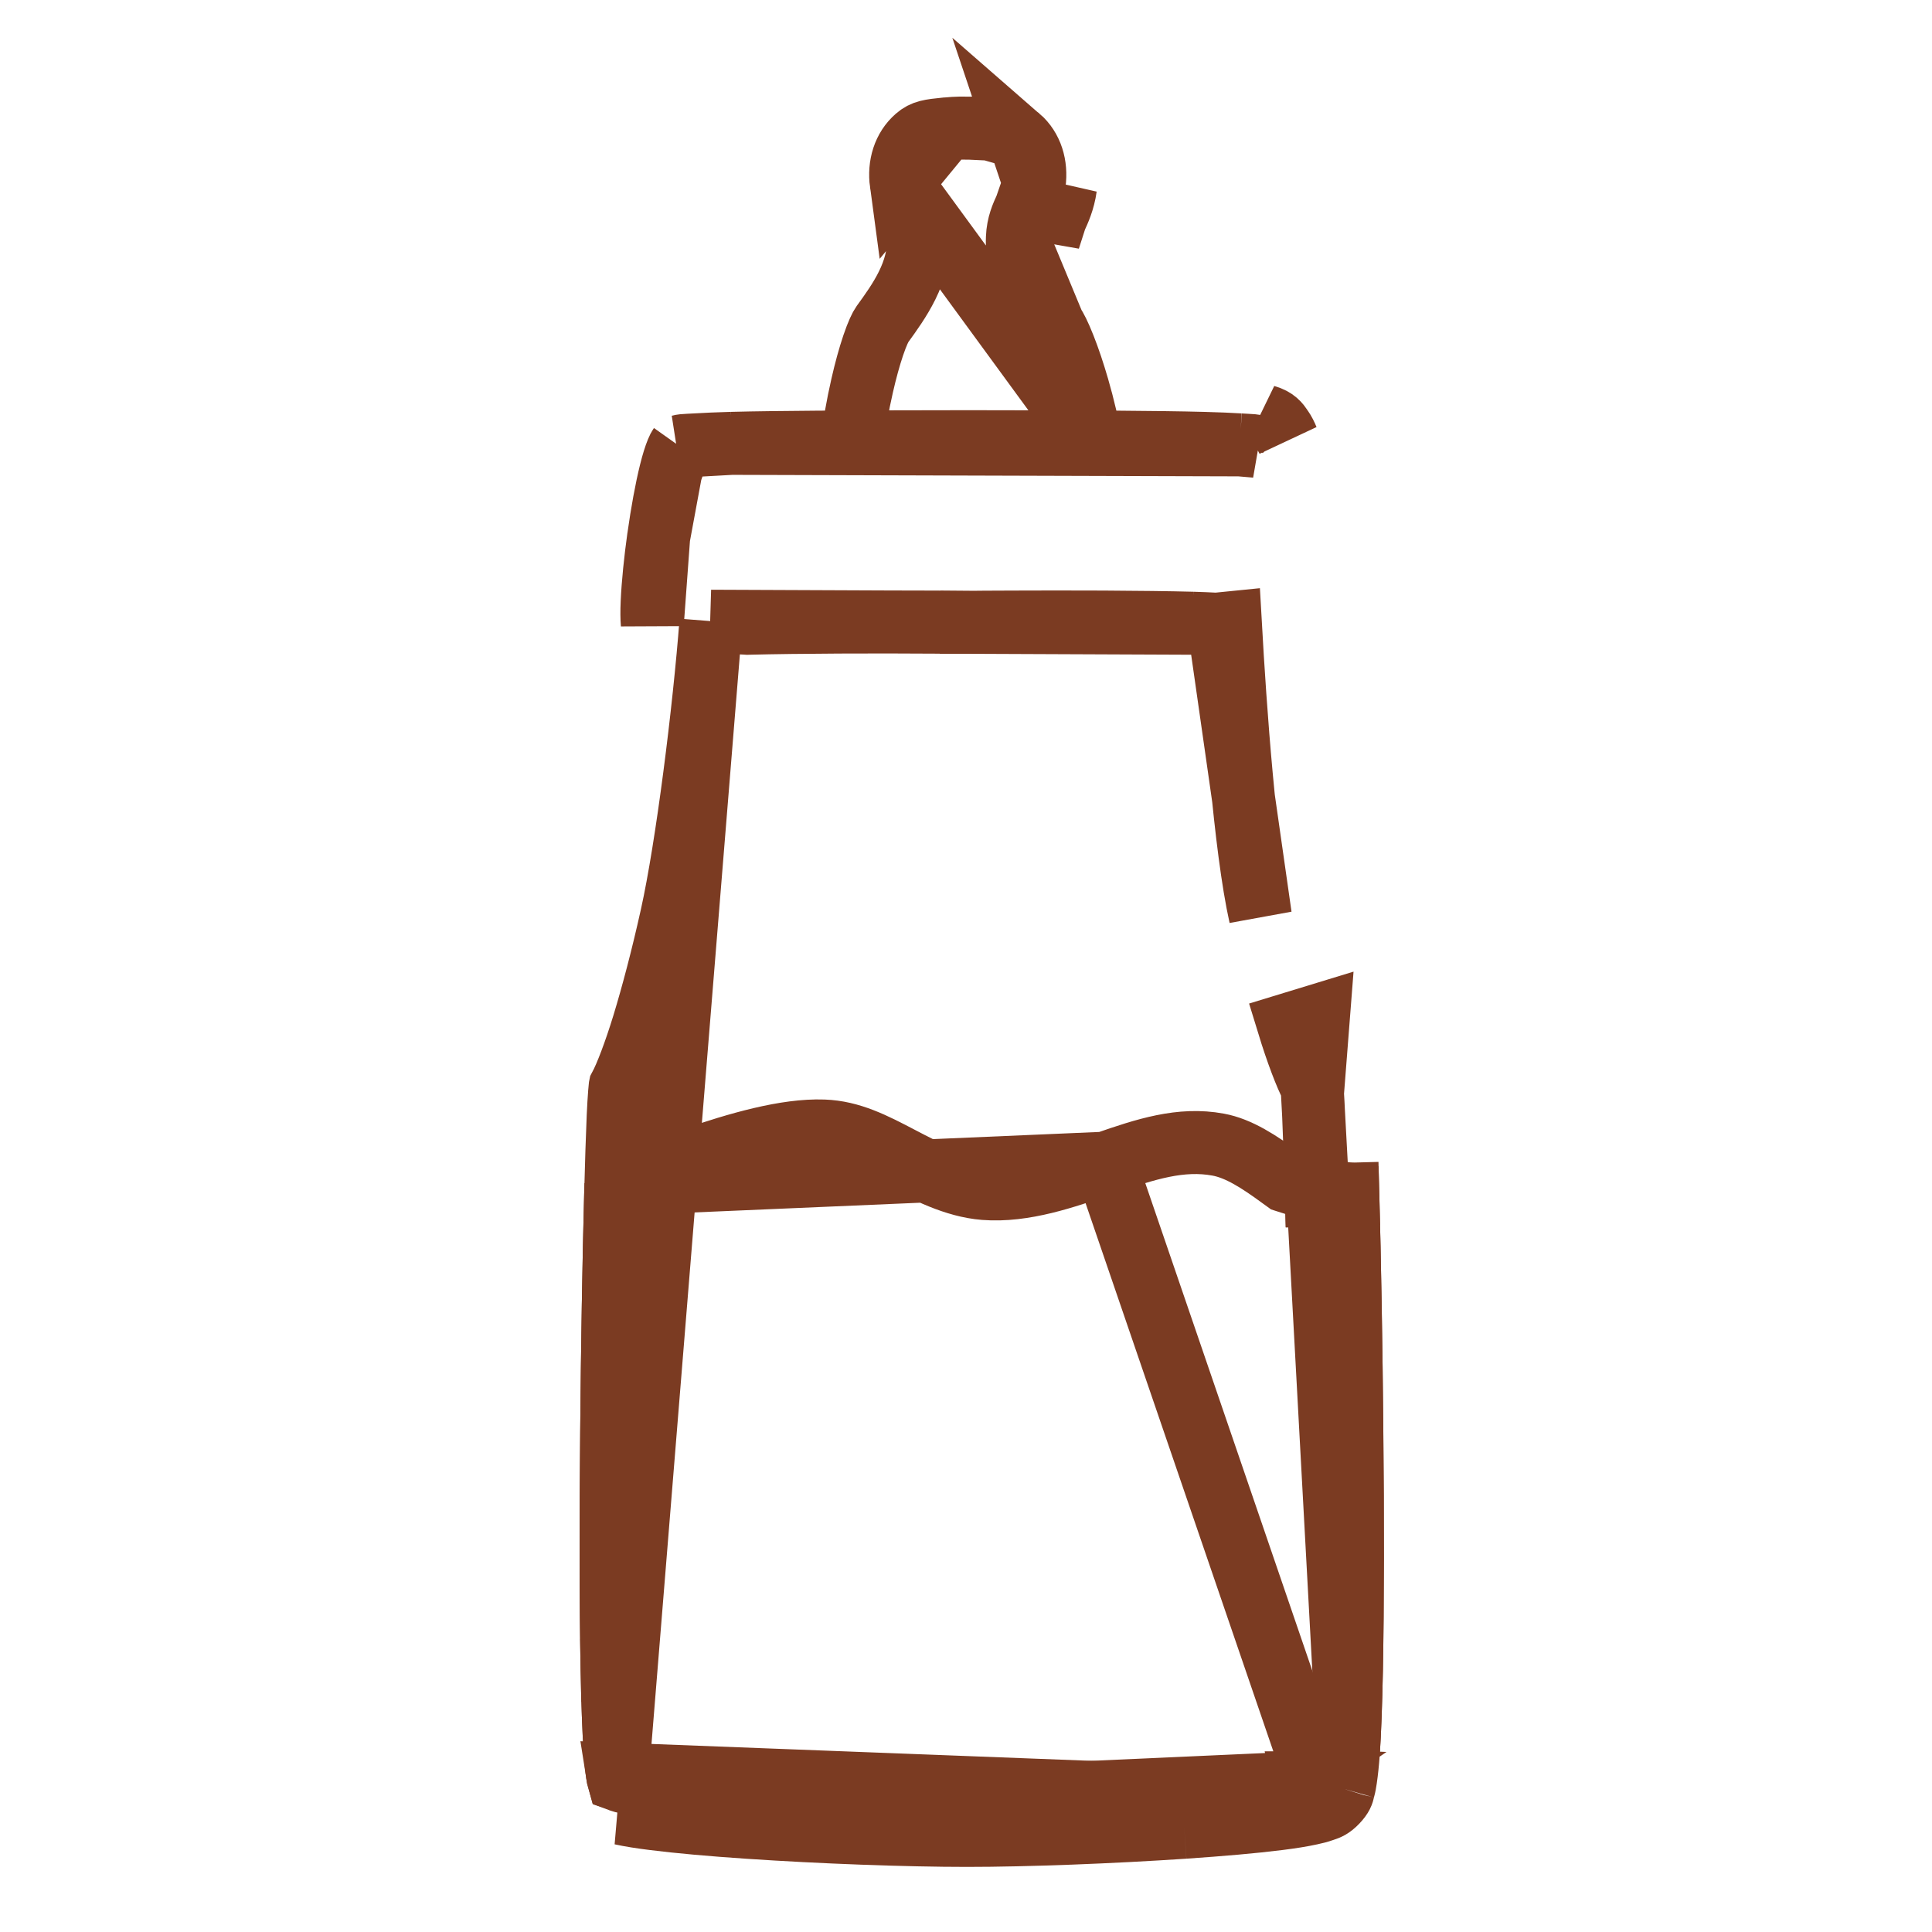
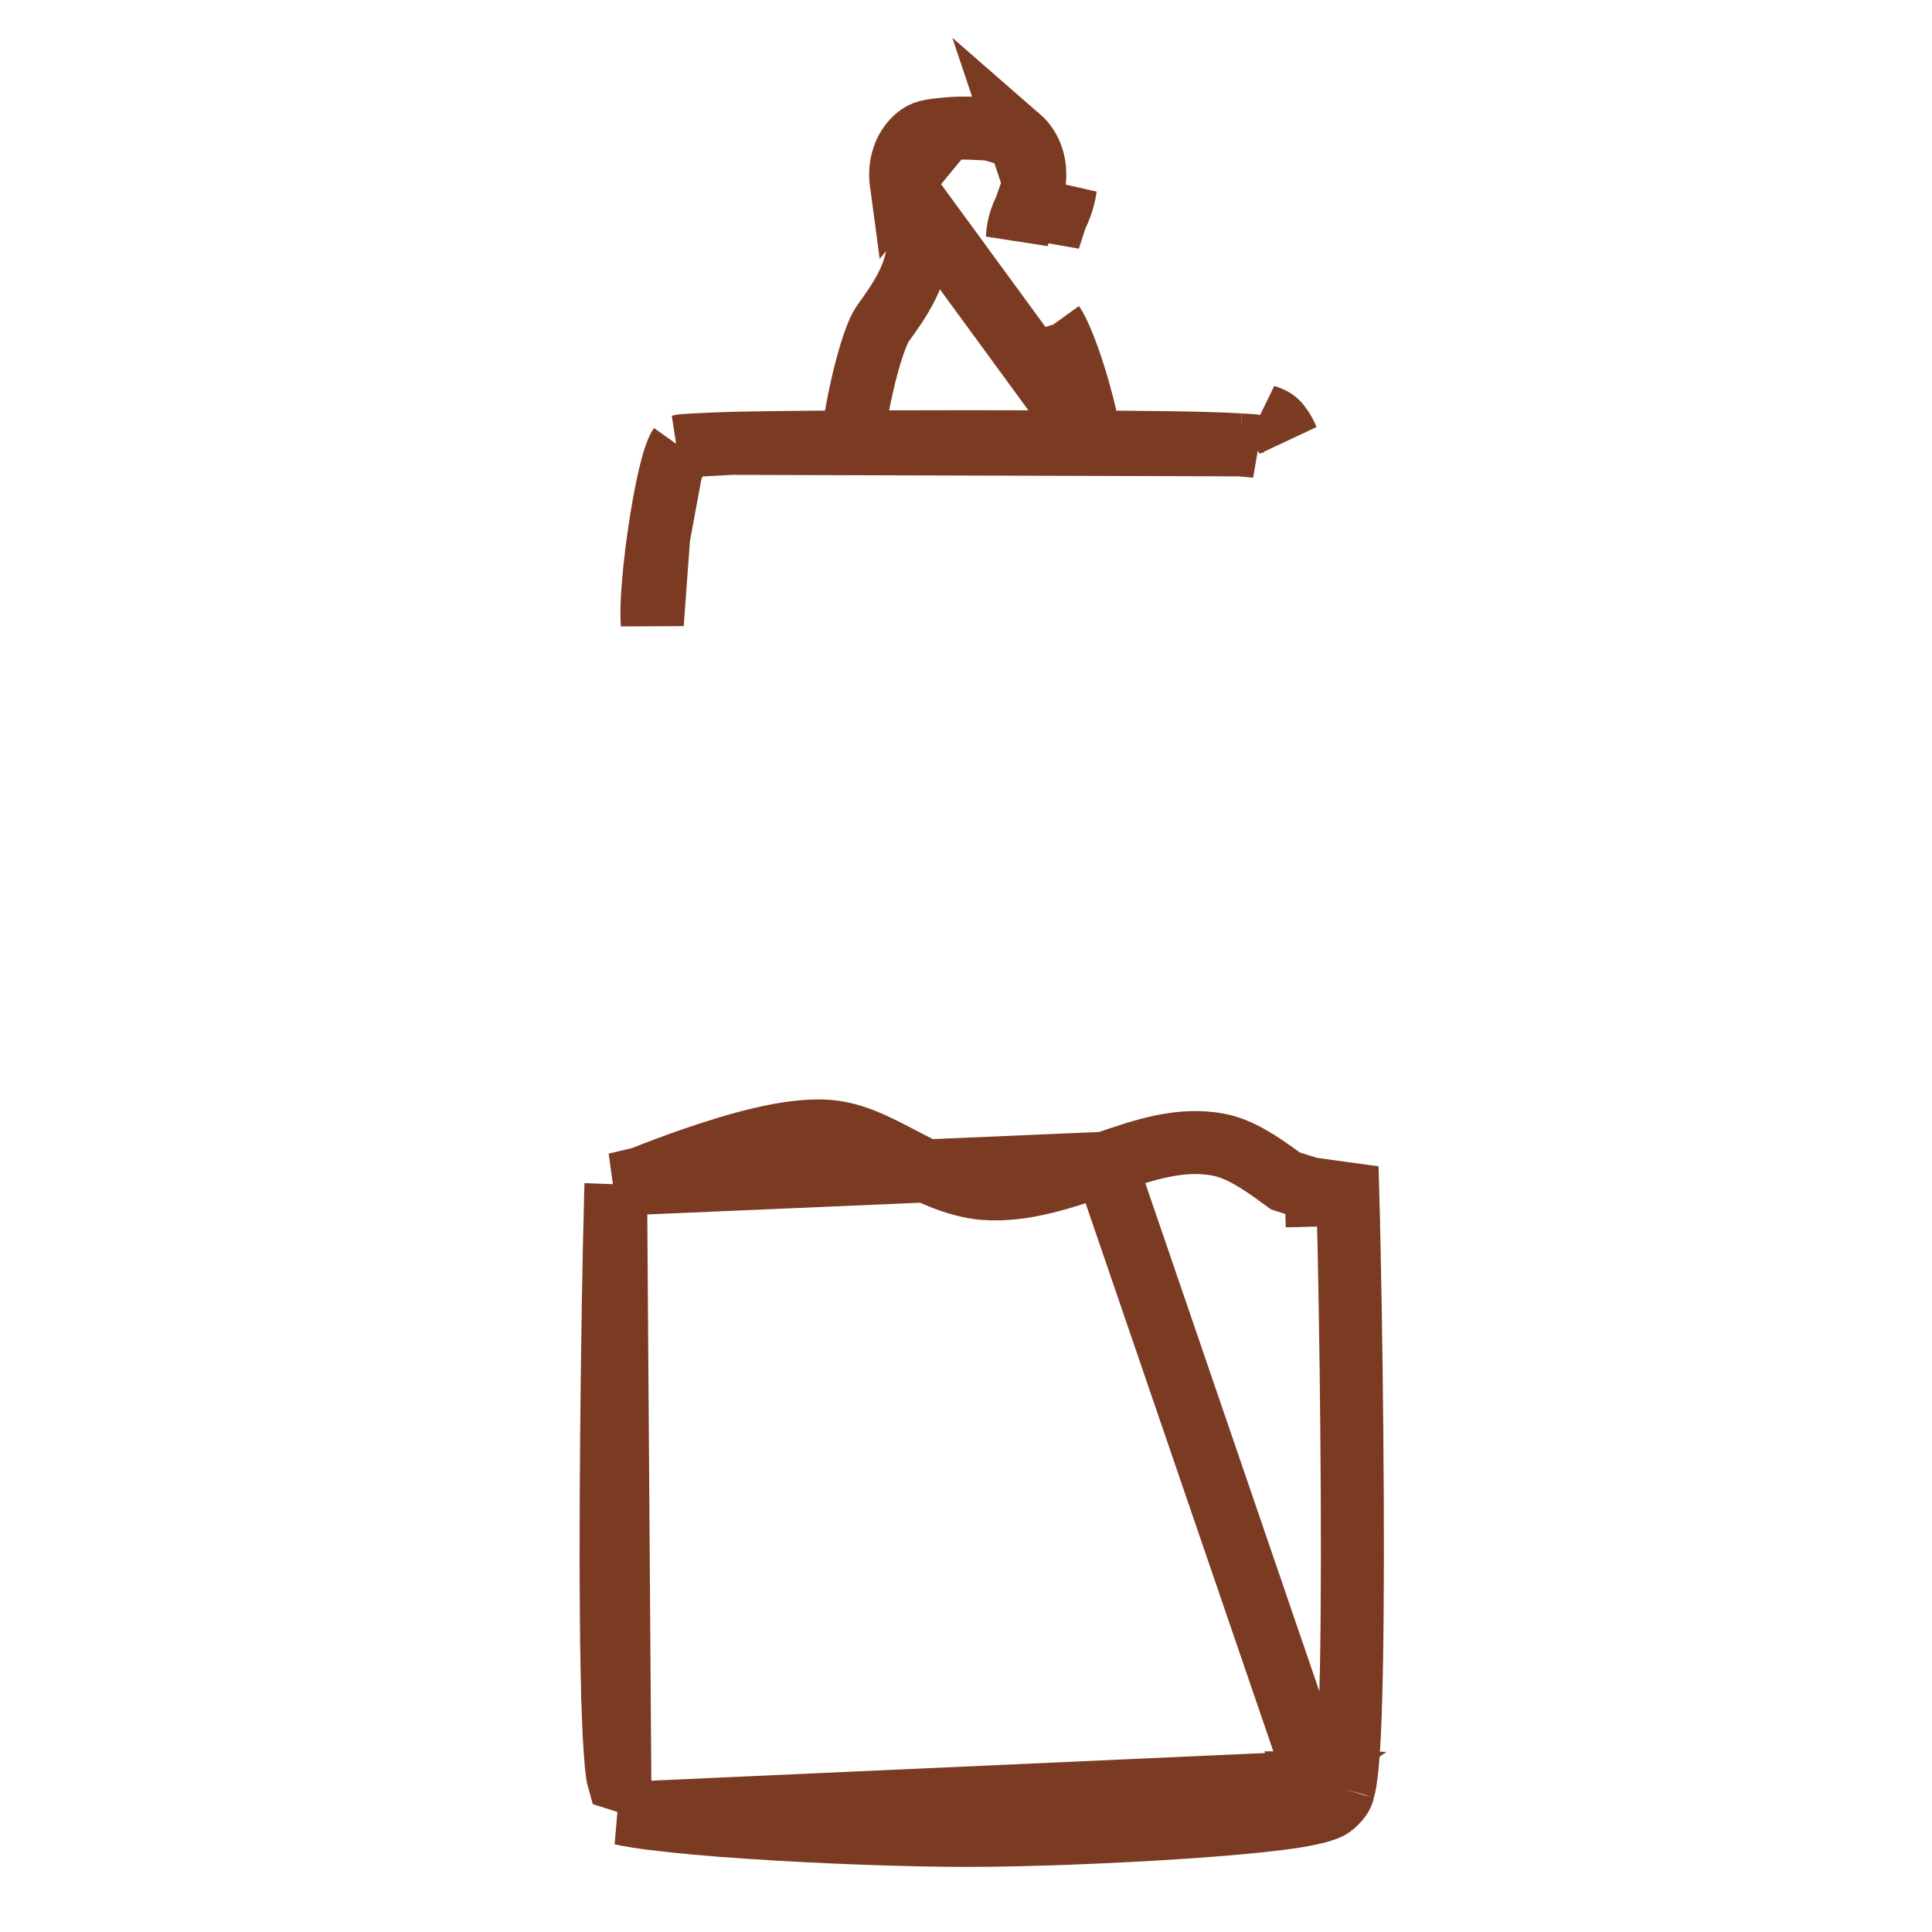
<svg xmlns="http://www.w3.org/2000/svg" width="46" height="46" viewBox="0 0 46 46" fill="none">
-   <path d="M16.928 14.791C16.769 16.888 16.36 20.159 15.992 21.813C15.773 22.8 15.538 23.687 15.323 24.392L15.323 24.392C15.122 25.049 14.904 25.619 14.766 25.875C14.764 25.885 14.764 25.891 14.763 25.895C14.76 25.922 14.757 25.955 14.752 26.019L14.752 26.019L14.751 26.036C14.741 26.169 14.729 26.351 14.719 26.577L14.719 26.577C14.699 27.038 14.678 27.682 14.658 28.454L14.658 28.454C14.617 29.997 14.582 32.037 14.564 34.085C14.545 36.135 14.543 38.186 14.574 39.757C14.59 40.545 14.612 41.199 14.646 41.678L14.646 41.679C14.662 41.921 14.68 42.104 14.701 42.242L16.928 14.791ZM16.928 14.791L17.766 14.838L17.797 14.84L17.829 14.839C18.407 14.824 19.19 14.815 19.978 14.811L19.978 14.811C20.766 14.807 21.554 14.809 22.146 14.811C22.442 14.812 22.688 14.813 22.861 14.814L23.061 14.816L23.114 14.816L23.127 14.816L23.13 14.816L23.131 14.816L23.131 14.816L23.131 14.816L23.137 14.066L23.131 14.816H23.137H23.145V14.816L23.151 14.816L23.151 14.816L23.151 14.816L23.152 14.816L23.155 14.816L23.169 14.816L23.221 14.816L23.419 14.814C23.59 14.813 23.834 14.812 24.127 14.811C24.714 14.809 25.495 14.807 26.275 14.811C27.056 14.815 27.834 14.824 28.407 14.839L16.928 14.791ZM28.957 14.862L28.899 14.859C28.757 14.852 28.615 14.845 28.407 14.839L28.957 14.862ZM28.957 14.862L29.014 14.857M28.957 14.862L29.014 14.857M29.014 14.857L29.293 14.829C29.409 16.896 29.639 20.152 30.008 21.813L29.014 14.857ZM31.249 26.034C31.244 25.972 31.241 25.93 31.236 25.895C31.235 25.886 31.234 25.879 31.234 25.874C31.096 25.618 30.878 25.049 30.677 24.392C30.677 24.392 30.677 24.392 30.677 24.392L31.394 24.173L31.249 26.034ZM31.249 26.034C31.258 26.163 31.267 26.343 31.278 26.577C31.298 27.039 31.321 27.683 31.342 28.454C31.342 28.454 31.342 28.454 31.342 28.454L32.091 28.434C32.132 29.983 32.168 32.026 32.186 34.078C32.205 36.13 32.207 38.19 32.176 39.772C32.16 40.562 32.137 41.231 32.103 41.73M31.249 26.034L32.103 41.73M32.103 41.73L31.355 41.678C31.355 41.678 31.355 41.678 31.355 41.678L32.103 41.73ZM31.216 25.713L31.216 25.713L31.216 25.713ZM28.145 42.758C26.435 42.873 24.427 42.95 23.024 42.95C21.612 42.95 19.593 42.876 17.873 42.76C17.014 42.702 16.241 42.633 15.657 42.56L15.657 42.56C15.363 42.523 15.132 42.486 14.955 42.448L14.955 42.448C14.861 42.427 14.805 42.412 14.758 42.395C14.748 42.392 14.738 42.389 14.73 42.386C14.719 42.348 14.711 42.306 14.701 42.242L28.145 42.758Z" stroke="#7B3B22" stroke-width="1.5" />
-   <path d="M22.518 3.071L22.517 3.071L22.512 3.071C22.143 3.109 21.991 3.125 21.822 3.273L21.822 3.273C21.523 3.534 21.401 3.937 21.458 4.359L22.518 3.071ZM22.518 3.071C22.651 3.057 22.768 3.052 22.856 3.05L22.518 3.071ZM23.018 3.051L23.009 3.051C23.002 3.051 22.997 3.051 22.992 3.051C22.983 3.051 22.975 3.05 22.957 3.05C22.933 3.05 22.899 3.049 22.856 3.05L23.018 3.051ZM23.018 3.051H23.027M23.018 3.051H23.027M23.027 3.051H23.043H23.059M23.027 3.051H23.059M23.059 3.051L23.076 3.051M23.059 3.051L23.076 3.051M23.076 3.051C23.075 3.051 23.076 3.051 23.08 3.051C23.11 3.05 23.314 3.048 23.565 3.074L23.566 3.074M23.076 3.051L23.566 3.074M23.566 3.074L23.584 3.076C23.949 3.113 24.095 3.129 24.261 3.273L24.261 3.273M23.566 3.074L24.261 3.273M24.261 3.273C24.56 3.533 24.682 3.937 24.625 4.359L24.261 3.273ZM24.426 4.935L24.427 4.934C24.432 4.923 24.436 4.912 24.441 4.902C24.526 4.717 24.597 4.564 24.625 4.359L24.426 4.935ZM24.426 4.935C24.424 4.939 24.422 4.943 24.421 4.947M24.426 4.935L24.421 4.947M25.081 7.725L25.081 7.725C24.686 7.178 24.189 6.487 24.224 5.662L25.081 7.725ZM25.081 7.725C25.13 7.793 25.222 7.968 25.337 8.26C25.447 8.537 25.559 8.872 25.661 9.223C25.798 9.694 25.904 10.156 25.965 10.522M25.081 7.725L25.965 10.522M25.965 10.522L20.29 10.522C20.335 10.137 20.419 9.656 20.528 9.179C20.608 8.827 20.699 8.495 20.791 8.223C20.89 7.931 20.969 7.775 21.006 7.724C21.404 7.176 21.901 6.487 21.867 5.661L21.867 5.661C21.854 5.345 21.751 5.124 21.662 4.933L21.661 4.932C21.655 4.919 21.649 4.907 21.644 4.895C21.556 4.709 21.485 4.56 21.458 4.359L25.965 10.522ZM24.421 4.947C24.338 5.127 24.236 5.349 24.224 5.661L24.421 4.947ZM25.108 5.247C25.024 5.431 24.979 5.536 24.973 5.692L25.368 4.46C25.324 4.78 25.211 5.024 25.128 5.205C25.121 5.219 25.114 5.233 25.108 5.247Z" stroke="#7B3B22" stroke-width="1.5" />
+   <path d="M22.518 3.071L22.517 3.071L22.512 3.071C22.143 3.109 21.991 3.125 21.822 3.273L21.822 3.273C21.523 3.534 21.401 3.937 21.458 4.359L22.518 3.071ZM22.518 3.071C22.651 3.057 22.768 3.052 22.856 3.05L22.518 3.071ZM23.018 3.051L23.009 3.051C23.002 3.051 22.997 3.051 22.992 3.051C22.983 3.051 22.975 3.05 22.957 3.05C22.933 3.05 22.899 3.049 22.856 3.05L23.018 3.051ZM23.018 3.051H23.027M23.018 3.051H23.027M23.027 3.051H23.043H23.059M23.027 3.051H23.059M23.059 3.051L23.076 3.051M23.059 3.051L23.076 3.051M23.076 3.051C23.075 3.051 23.076 3.051 23.08 3.051C23.11 3.05 23.314 3.048 23.565 3.074L23.566 3.074M23.076 3.051L23.566 3.074M23.566 3.074L23.584 3.076C23.949 3.113 24.095 3.129 24.261 3.273L24.261 3.273M23.566 3.074L24.261 3.273M24.261 3.273C24.56 3.533 24.682 3.937 24.625 4.359L24.261 3.273ZM24.426 4.935L24.427 4.934C24.432 4.923 24.436 4.912 24.441 4.902C24.526 4.717 24.597 4.564 24.625 4.359L24.426 4.935ZM24.426 4.935C24.424 4.939 24.422 4.943 24.421 4.947M24.426 4.935L24.421 4.947M25.081 7.725L25.081 7.725L25.081 7.725ZM25.081 7.725C25.13 7.793 25.222 7.968 25.337 8.26C25.447 8.537 25.559 8.872 25.661 9.223C25.798 9.694 25.904 10.156 25.965 10.522M25.081 7.725L25.965 10.522M25.965 10.522L20.29 10.522C20.335 10.137 20.419 9.656 20.528 9.179C20.608 8.827 20.699 8.495 20.791 8.223C20.89 7.931 20.969 7.775 21.006 7.724C21.404 7.176 21.901 6.487 21.867 5.661L21.867 5.661C21.854 5.345 21.751 5.124 21.662 4.933L21.661 4.932C21.655 4.919 21.649 4.907 21.644 4.895C21.556 4.709 21.485 4.56 21.458 4.359L25.965 10.522ZM24.421 4.947C24.338 5.127 24.236 5.349 24.224 5.661L24.421 4.947ZM25.108 5.247C25.024 5.431 24.979 5.536 24.973 5.692L25.368 4.46C25.324 4.78 25.211 5.024 25.128 5.205C25.121 5.219 25.114 5.233 25.108 5.247Z" stroke="#7B3B22" stroke-width="1.5" />
  <path d="M29.518 10.592L29.517 10.592C29.291 10.578 29.004 10.566 28.669 10.557C28.091 10.541 27.367 10.534 26.646 10.528C26.646 10.528 26.645 10.528 26.645 10.528L25.439 10.521C25.439 10.521 25.439 10.521 25.438 10.521C24.887 10.519 24.294 10.518 23.838 10.518L23.279 10.517L23.119 10.517L23.065 10.517L23.062 10.517H23.056L23.035 10.517L22.999 10.517L22.837 10.517L22.271 10.518C21.809 10.518 21.208 10.519 20.645 10.521C20.645 10.521 20.645 10.521 20.644 10.521L19.438 10.528C19.437 10.528 19.437 10.528 19.437 10.528C18.718 10.534 17.995 10.541 17.419 10.556L29.518 10.592ZM29.518 10.592C29.592 10.597 29.648 10.6 29.692 10.602C29.805 10.608 29.84 10.609 29.901 10.625L29.518 10.592ZM15.969 11.237L15.969 11.237C15.863 11.662 15.764 12.211 15.684 12.778L15.969 11.237ZM15.969 11.237C16.022 11.025 16.071 10.868 16.122 10.743C16.151 10.675 16.165 10.649 16.182 10.625M15.969 11.237L16.182 10.625M16.182 10.625C16.244 10.609 16.279 10.607 16.393 10.601C16.437 10.599 16.492 10.597 16.564 10.592C16.793 10.578 17.083 10.566 17.419 10.556L16.182 10.625ZM30.507 10.183C30.448 10.095 30.367 9.977 30.136 9.912L30.507 10.183ZM30.507 10.183C30.511 10.188 30.514 10.193 30.517 10.197M30.507 10.183L30.517 10.197M30.517 10.197C30.579 10.286 30.617 10.368 30.653 10.455L30.517 10.197ZM15.531 14.853C15.52 14.72 15.518 14.554 15.528 14.337C15.547 13.902 15.604 13.345 15.683 12.778L15.531 14.853Z" stroke="#7B3B22" stroke-width="1.5" />
  <path d="M14.658 28.454L14.658 28.454C14.617 29.997 14.582 32.036 14.564 34.085C14.545 36.135 14.543 38.186 14.574 39.757L13.825 39.771L14.574 39.757C14.59 40.545 14.612 41.198 14.646 41.678L14.646 41.679C14.662 41.921 14.68 42.104 14.701 42.242C14.711 42.305 14.719 42.348 14.73 42.386C14.738 42.389 14.748 42.392 14.758 42.395C14.758 42.395 14.758 42.395 14.758 42.395L14.658 28.454ZM14.658 28.454C14.66 28.366 14.662 28.281 14.665 28.197M14.658 28.454L14.665 28.197M14.665 28.197L15.226 28.064L15.279 28.051L15.33 28.03C15.651 27.903 16.041 27.753 16.488 27.599L16.488 27.599C17.566 27.229 18.714 26.897 19.607 26.929L19.607 26.929C20.259 26.952 20.804 27.235 21.449 27.573C22.038 27.881 22.731 28.243 23.441 28.298L23.441 28.298C24.379 28.371 25.364 28.027 26.23 27.725C26.259 27.715 26.287 27.706 26.314 27.696L14.665 28.197ZM32.091 28.434L31.87 28.44L31.849 28.508L31.651 28.446L31.342 28.454C31.342 28.454 31.342 28.454 31.342 28.454C31.341 28.418 31.34 28.383 31.339 28.348L30.725 28.156L30.606 28.118L30.505 28.045C29.98 27.659 29.495 27.343 29.005 27.253L29.005 27.253C28.116 27.088 27.276 27.361 26.317 27.695C26.317 27.695 26.317 27.695 26.317 27.695L26.314 27.696L31.296 42.241L31.296 42.242C31.283 42.328 31.277 42.36 31.27 42.386C31.274 42.384 31.278 42.383 31.281 42.382C31.293 42.37 31.297 42.364 31.297 42.364C31.297 42.364 31.296 42.365 31.295 42.367C31.293 42.37 31.29 42.374 31.287 42.38C31.288 42.38 31.29 42.379 31.292 42.379L31.313 42.371C31.317 42.37 31.308 42.373 31.295 42.38C31.291 42.382 31.287 42.384 31.283 42.386C31.283 42.386 31.283 42.386 31.283 42.387C31.283 42.387 31.283 42.387 31.283 42.387C31.283 42.387 31.283 42.387 31.283 42.387C31.282 42.388 31.282 42.389 31.281 42.389L31.287 42.391L31.288 42.391L31.992 42.59M32.091 28.434C32.132 29.983 32.168 32.026 32.186 34.078C32.205 36.13 32.207 38.19 32.176 39.771C32.16 40.562 32.137 41.231 32.103 41.73M32.091 28.434L31.87 28.44L32.073 27.792C32.079 27.995 32.085 28.209 32.091 28.434ZM32.103 41.73L31.355 41.678C31.355 41.678 31.355 41.678 31.355 41.678L32.103 41.73ZM32.103 41.73C32.085 41.98 32.063 42.186 32.038 42.355C32.025 42.439 32.014 42.513 31.992 42.59M31.992 42.59L31.292 42.396L31.291 42.395L31.28 42.392C31.276 42.4 31.271 42.41 31.267 42.42C31.264 42.427 31.261 42.434 31.259 42.441C31.257 42.445 31.255 42.45 31.254 42.454C31.252 42.46 31.251 42.464 31.25 42.467C31.25 42.469 31.25 42.47 31.25 42.47C31.25 42.47 31.25 42.469 31.25 42.469L31.251 42.465L31.252 42.459L31.254 42.45L31.257 42.437L31.26 42.423C31.262 42.416 31.265 42.407 31.267 42.397C31.267 42.397 31.266 42.398 31.266 42.398C31.263 42.4 31.264 42.4 31.266 42.398C31.266 42.397 31.267 42.397 31.268 42.396L31.242 42.395C31.195 42.412 31.14 42.427 31.045 42.448M31.992 42.59C31.988 42.603 31.986 42.615 31.983 42.627C31.968 42.693 31.951 42.766 31.824 42.9C31.697 43.034 31.61 43.063 31.529 43.09C31.517 43.094 31.506 43.098 31.494 43.102C31.402 43.135 31.309 43.158 31.205 43.18M31.205 43.18L31.045 42.448M31.205 43.18L31.044 42.448C31.044 42.448 31.045 42.448 31.045 42.448M31.205 43.18C30.996 43.226 30.743 43.266 30.442 43.304C29.841 43.38 29.057 43.447 28.196 43.506M31.045 42.448L14.795 43.18C15.004 43.226 15.26 43.266 15.563 43.304C16.168 43.38 16.957 43.45 17.823 43.508C19.556 43.625 21.593 43.7 23.024 43.7C24.448 43.7 26.473 43.622 28.196 43.506M28.196 43.506L28.145 42.758C28.145 42.758 28.145 42.758 28.145 42.758L28.196 43.506ZM14.708 42.395L14.72 42.392L14.708 42.395Z" stroke="#7B3B22" stroke-width="1.5" />
</svg>